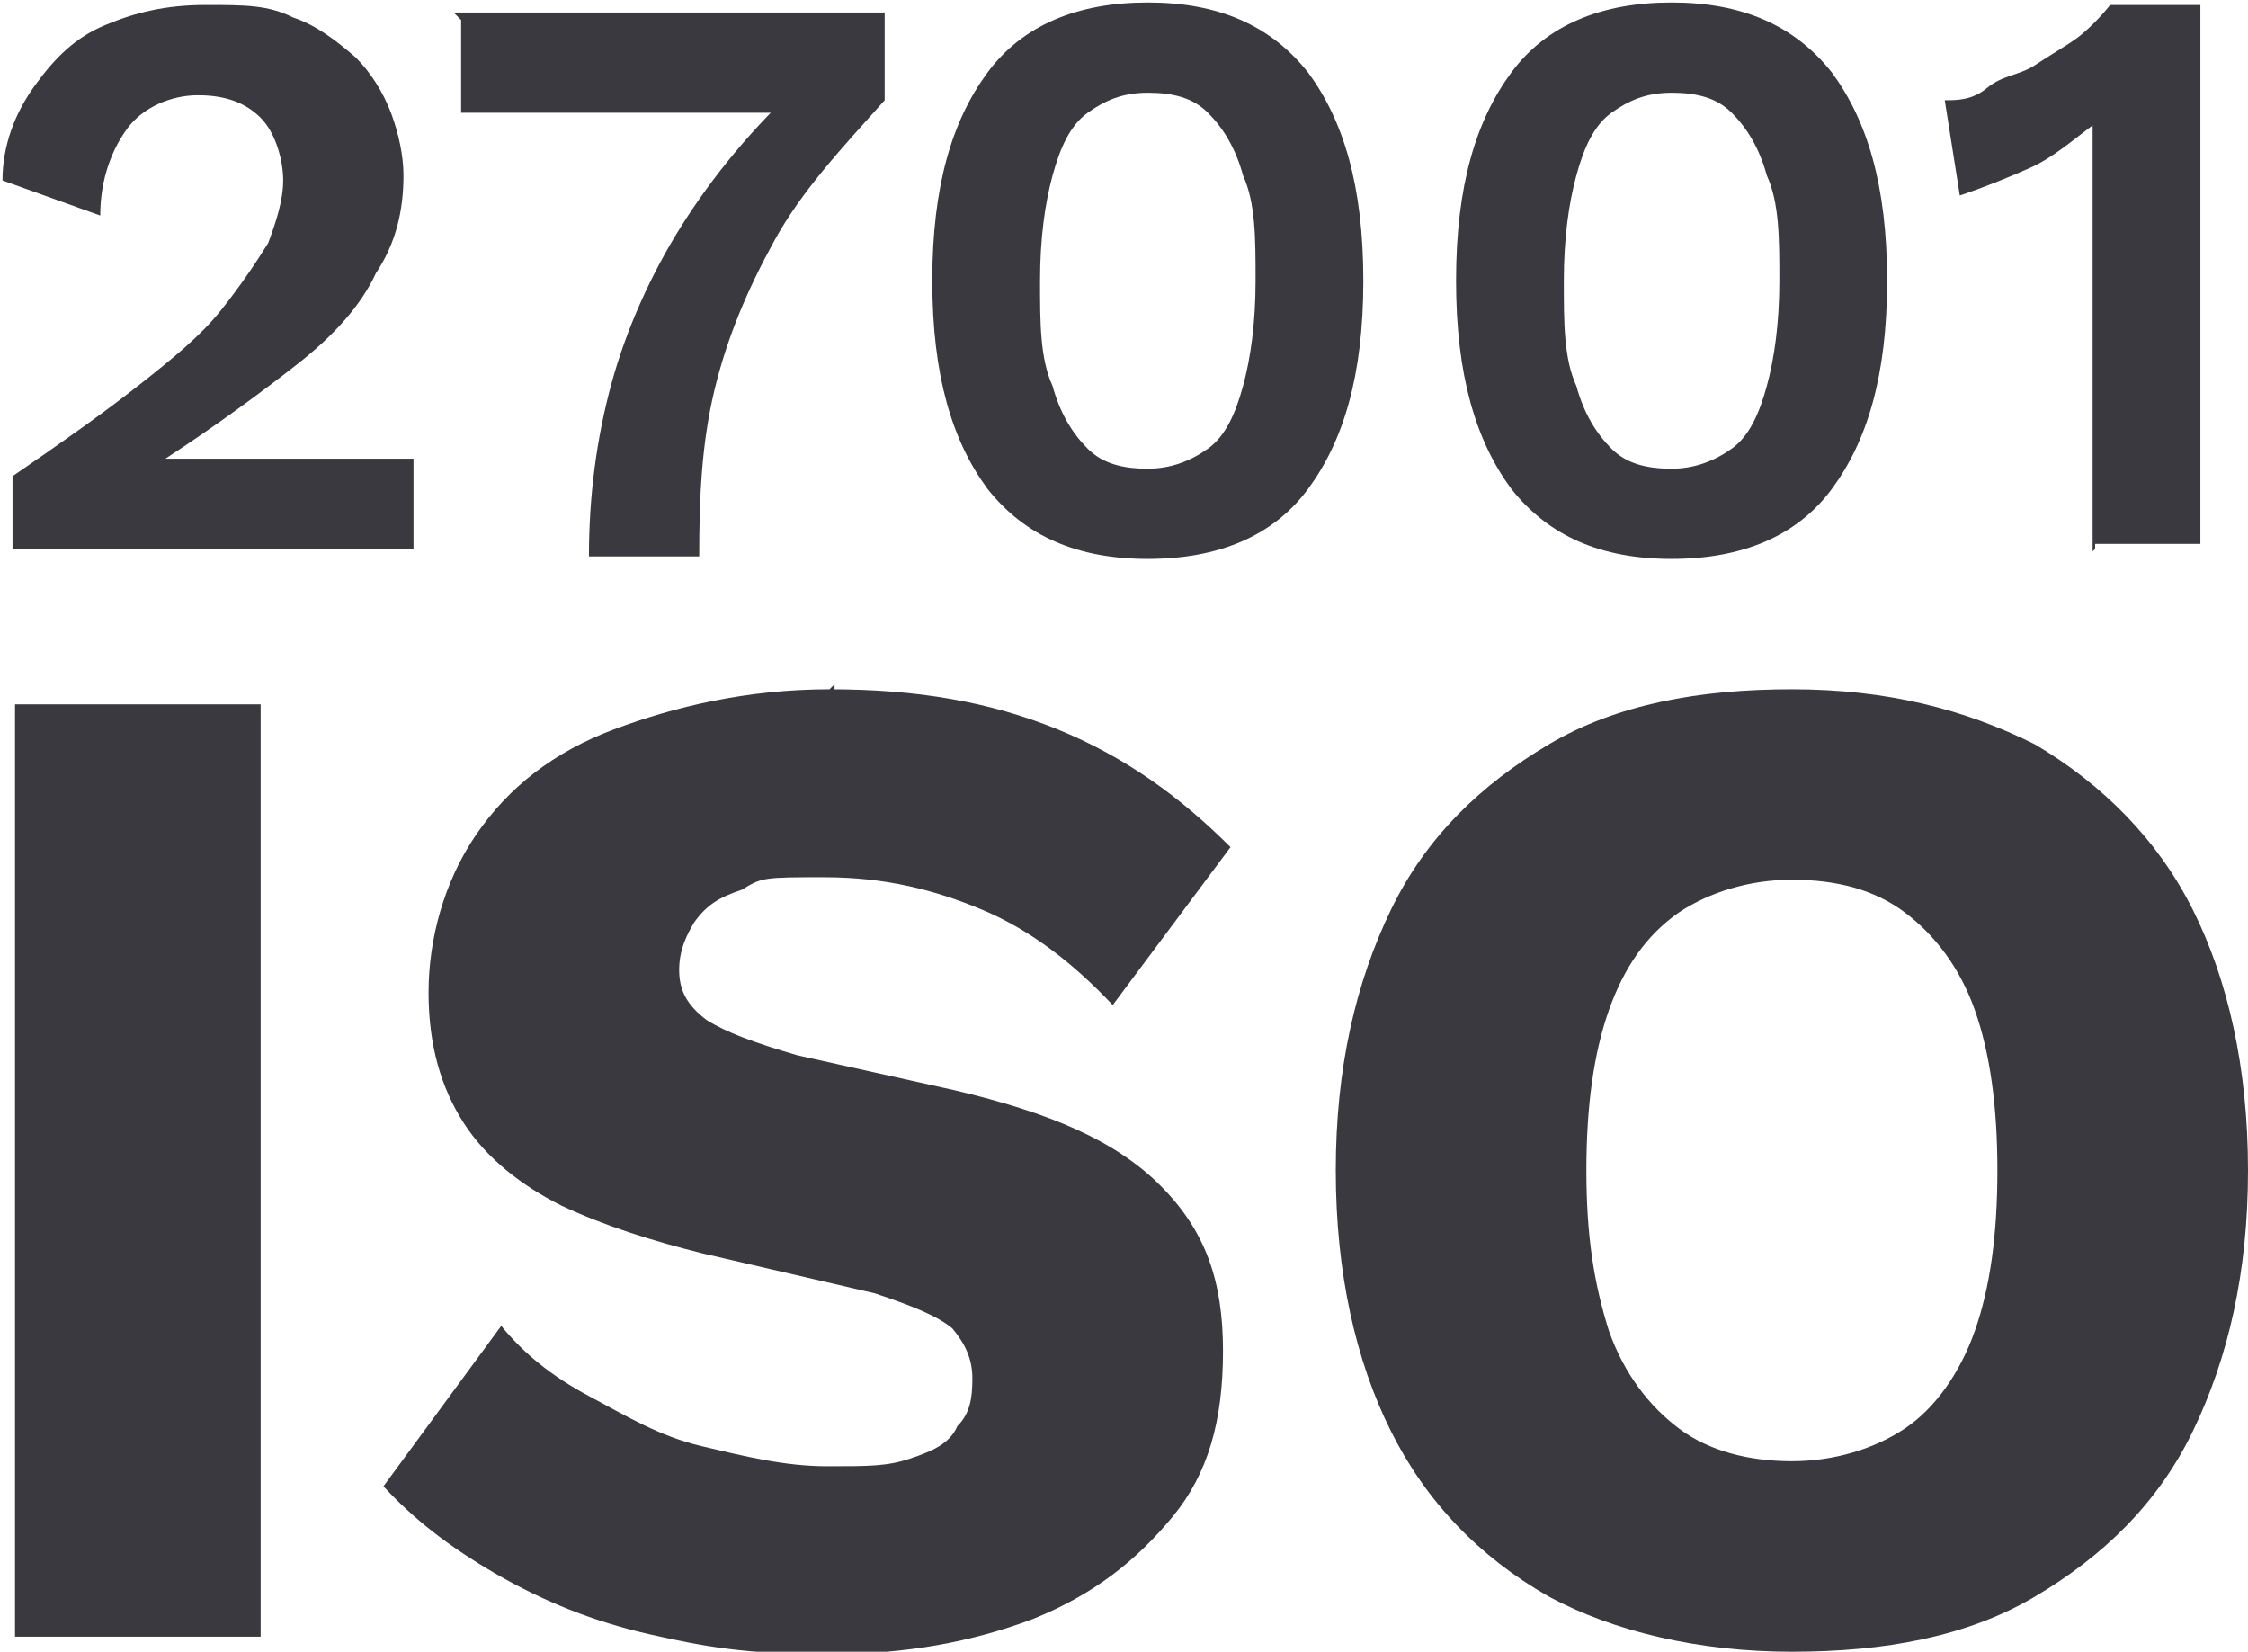
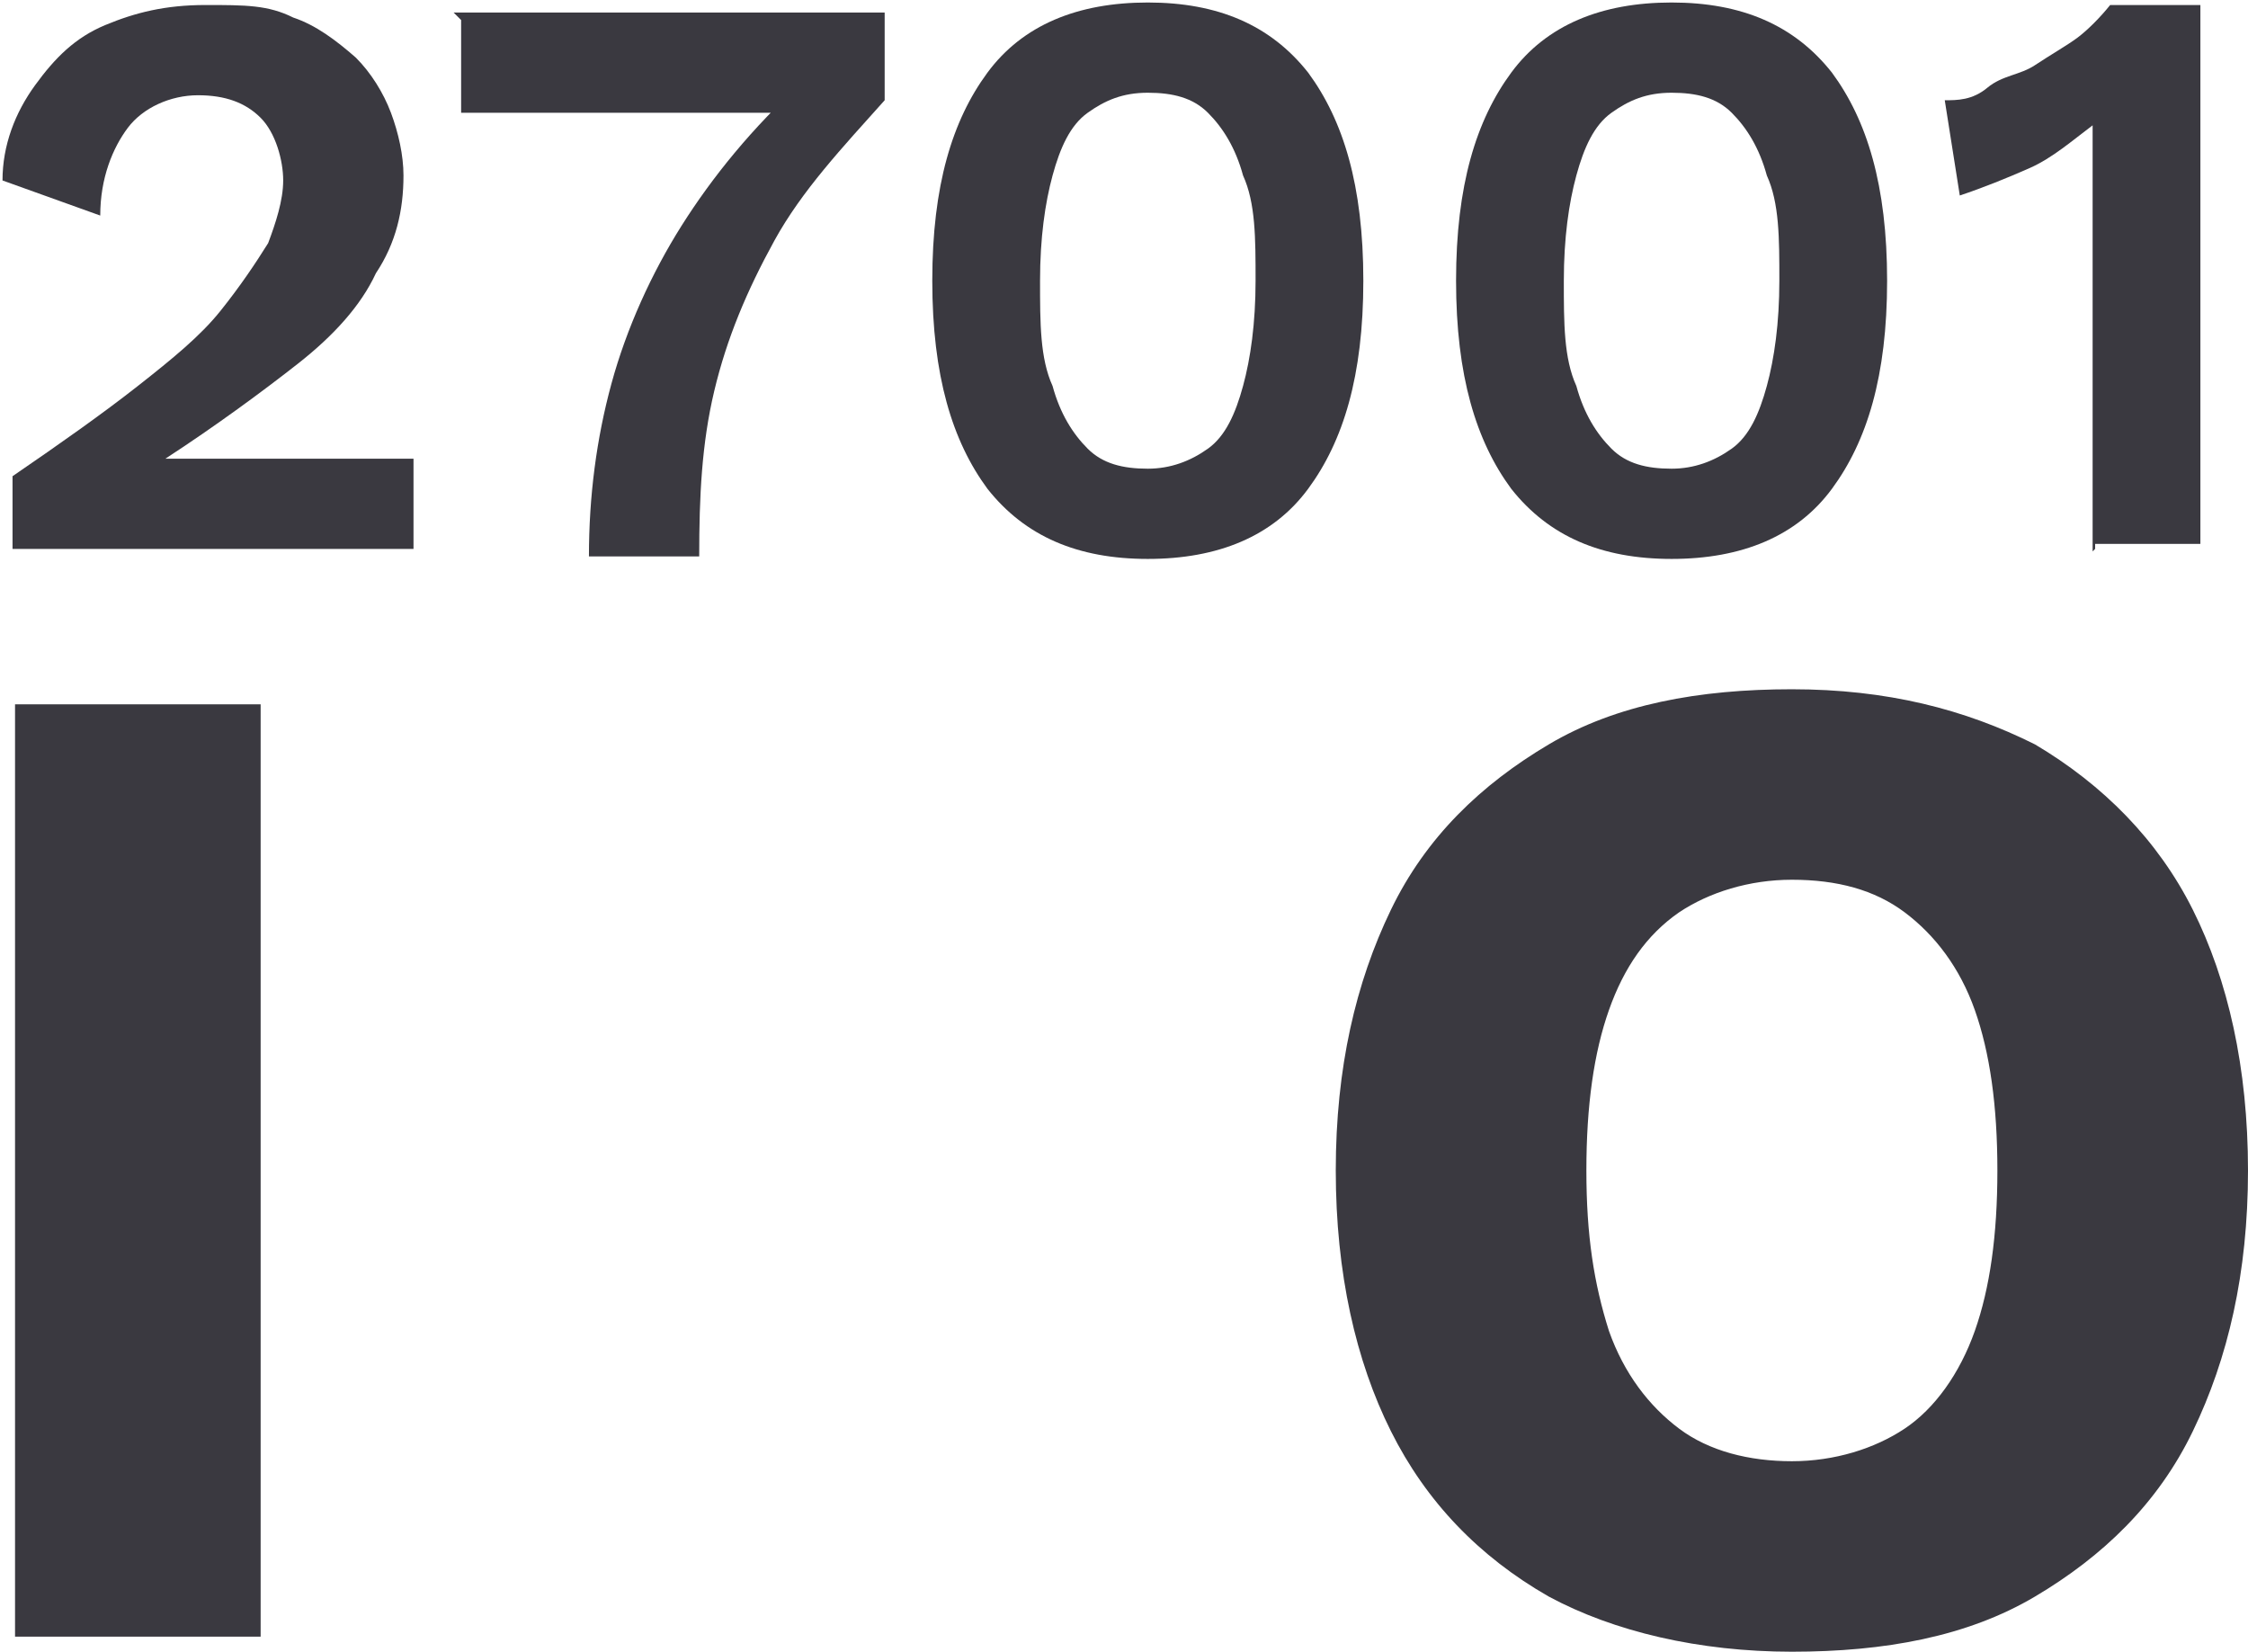
<svg xmlns="http://www.w3.org/2000/svg" id="Calque_3" version="1.1" viewBox="0 0 89.7 65.9">
  <defs>
    <style>
      .st0 {
        fill: #3a3940;
      }
    </style>
  </defs>
  <g>
    <path class="st0" d="M.5,22v-3c1.9-1.3,3.6-2.5,5-3.6,1.4-1.1,2.5-2,3.3-3s1.4-1.9,1.9-2.7c.3-.8.6-1.7.6-2.5s-.3-1.9-.9-2.5-1.4-.9-2.5-.9-2.2.5-2.8,1.3-1.1,2-1.1,3.5l-3.9-1.4c0-1.4.5-2.7,1.3-3.8s1.6-1.9,2.8-2.4S6.6.2,8.2.2s2.5,0,3.5.5c.9.3,1.7.9,2.5,1.6.6.6,1.1,1.4,1.4,2.2s.5,1.7.5,2.5c0,1.4-.3,2.7-1.1,3.9-.6,1.3-1.7,2.5-3.1,3.6s-3.3,2.5-5.3,3.8h9.9v3.6H.5v.2Z" />
    <path class="st0" d="M18.2.5h17.1v3.5c-1.7,1.9-3.3,3.6-4.4,5.6s-1.9,3.9-2.4,6-.6,4.2-.6,6.6h-4.4c0-2.4.3-4.7.9-6.9s1.6-4.4,2.8-6.3,2.8-3.9,4.9-5.8l.9,1.3h-14.6V.8h0s-.3-.3-.3-.3Z" />
    <path class="st0" d="M45.8,22.3c-2.8,0-4.9-.9-6.4-2.8-1.4-1.9-2.2-4.5-2.2-8.3s.8-6.4,2.2-8.3,3.6-2.8,6.4-2.8,4.9.9,6.4,2.8c1.4,1.9,2.2,4.5,2.2,8.3s-.8,6.4-2.2,8.3-3.6,2.8-6.4,2.8ZM45.8,18.7c.9,0,1.7-.3,2.4-.8s1.1-1.4,1.4-2.5.5-2.5.5-4.2,0-3.1-.5-4.2c-.3-1.1-.8-1.9-1.4-2.5s-1.4-.8-2.4-.8-1.7.3-2.4.8-1.1,1.4-1.4,2.5c-.3,1.1-.5,2.5-.5,4.2s0,3.1.5,4.2c.3,1.1.8,1.9,1.4,2.5s1.4.8,2.4.8Z" />
    <path class="st0" d="M66.7,22.3c-2.8,0-4.9-.9-6.4-2.8-1.4-1.9-2.2-4.5-2.2-8.3s.8-6.4,2.2-8.3,3.6-2.8,6.4-2.8,4.9.9,6.4,2.8c1.4,1.9,2.2,4.5,2.2,8.3s-.8,6.4-2.2,8.3-3.6,2.8-6.4,2.8ZM66.7,18.7c.9,0,1.7-.3,2.4-.8s1.1-1.4,1.4-2.5.5-2.5.5-4.2,0-3.1-.5-4.2c-.3-1.1-.8-1.9-1.4-2.5s-1.4-.8-2.4-.8-1.7.3-2.4.8-1.1,1.4-1.4,2.5c-.3,1.1-.5,2.5-.5,4.2s0,3.1.5,4.2c.3,1.1.8,1.9,1.4,2.5s1.4.8,2.4.8Z" />
    <path class="st0" d="M83.5,22V5c-.8.6-1.6,1.3-2.5,1.7s-1.9.8-2.8,1.1l-.6-3.8c.5,0,1.1,0,1.7-.5s1.3-.5,1.9-.9,1.3-.8,1.7-1.1.9-.8,1.3-1.3h3.6v21.5h-4.4.2v.2Z" />
  </g>
  <g>
    <path class="st0" d="M10.4,28.1v37.2H.6V28.1s9.7,0,9.7,0Z" />
-     <path class="st0" d="M33.1,27.5c3.5,0,6.4.5,9.1,1.6s4.9,2.7,6.9,4.7l-4.7,6.3c-1.6-1.7-3.3-3-5.2-3.8s-3.9-1.3-6.3-1.3-2.5,0-3.3.5c-.9.3-1.4.6-1.9,1.3-.3.5-.6,1.1-.6,1.9s.3,1.4,1.1,2c.8.5,1.9.9,3.6,1.4l6.3,1.4c3.8.9,6.4,2,8.2,3.8s2.5,3.8,2.5,6.6-.6,4.9-2,6.6-3.1,3.1-5.6,4.1c-2.4.9-5,1.4-8.2,1.4s-4.9-.3-7.1-.8-4.2-1.3-6.1-2.4-3.3-2.2-4.5-3.5l4.7-6.4c.9,1.1,2,2,3.5,2.8s2.8,1.6,4.5,2,3.3.8,5,.8,2.4,0,3.3-.3,1.6-.6,1.9-1.3c.5-.5.6-1.1.6-1.9s-.3-1.4-.8-2c-.6-.5-1.6-.9-3.1-1.4l-6.9-1.6c-2-.5-3.9-1.1-5.6-1.9-1.6-.8-3-1.9-3.9-3.3s-1.4-3.1-1.4-5.2.6-4.4,1.9-6.3,3.1-3.3,5.5-4.2c2.4-.9,5.3-1.6,8.6-1.6h.2v-.2Z" />
    <path class="st0" d="M71.5,27.5c3.8,0,6.9.8,9.7,2.2,2.7,1.6,4.9,3.8,6.3,6.6s2.2,6.3,2.2,10.4-.8,7.5-2.2,10.4-3.6,5-6.3,6.6-6,2.2-9.7,2.2-7.1-.8-9.7-2.2c-2.8-1.6-4.9-3.8-6.3-6.6-1.4-2.8-2.2-6.3-2.2-10.4s.8-7.5,2.2-10.4,3.6-5,6.3-6.6,6-2.2,9.7-2.2ZM71.5,35.1c-1.7,0-3.3.5-4.5,1.3-1.3.9-2.2,2.2-2.8,3.9s-.9,3.8-.9,6.4.3,4.5.9,6.4c.6,1.7,1.6,3,2.8,3.9s2.8,1.3,4.5,1.3,3.3-.5,4.5-1.3,2.2-2.2,2.8-3.9.9-3.8.9-6.4-.3-4.7-.9-6.4-1.6-3-2.8-3.9-2.7-1.3-4.5-1.3Z" />
  </g>
</svg>